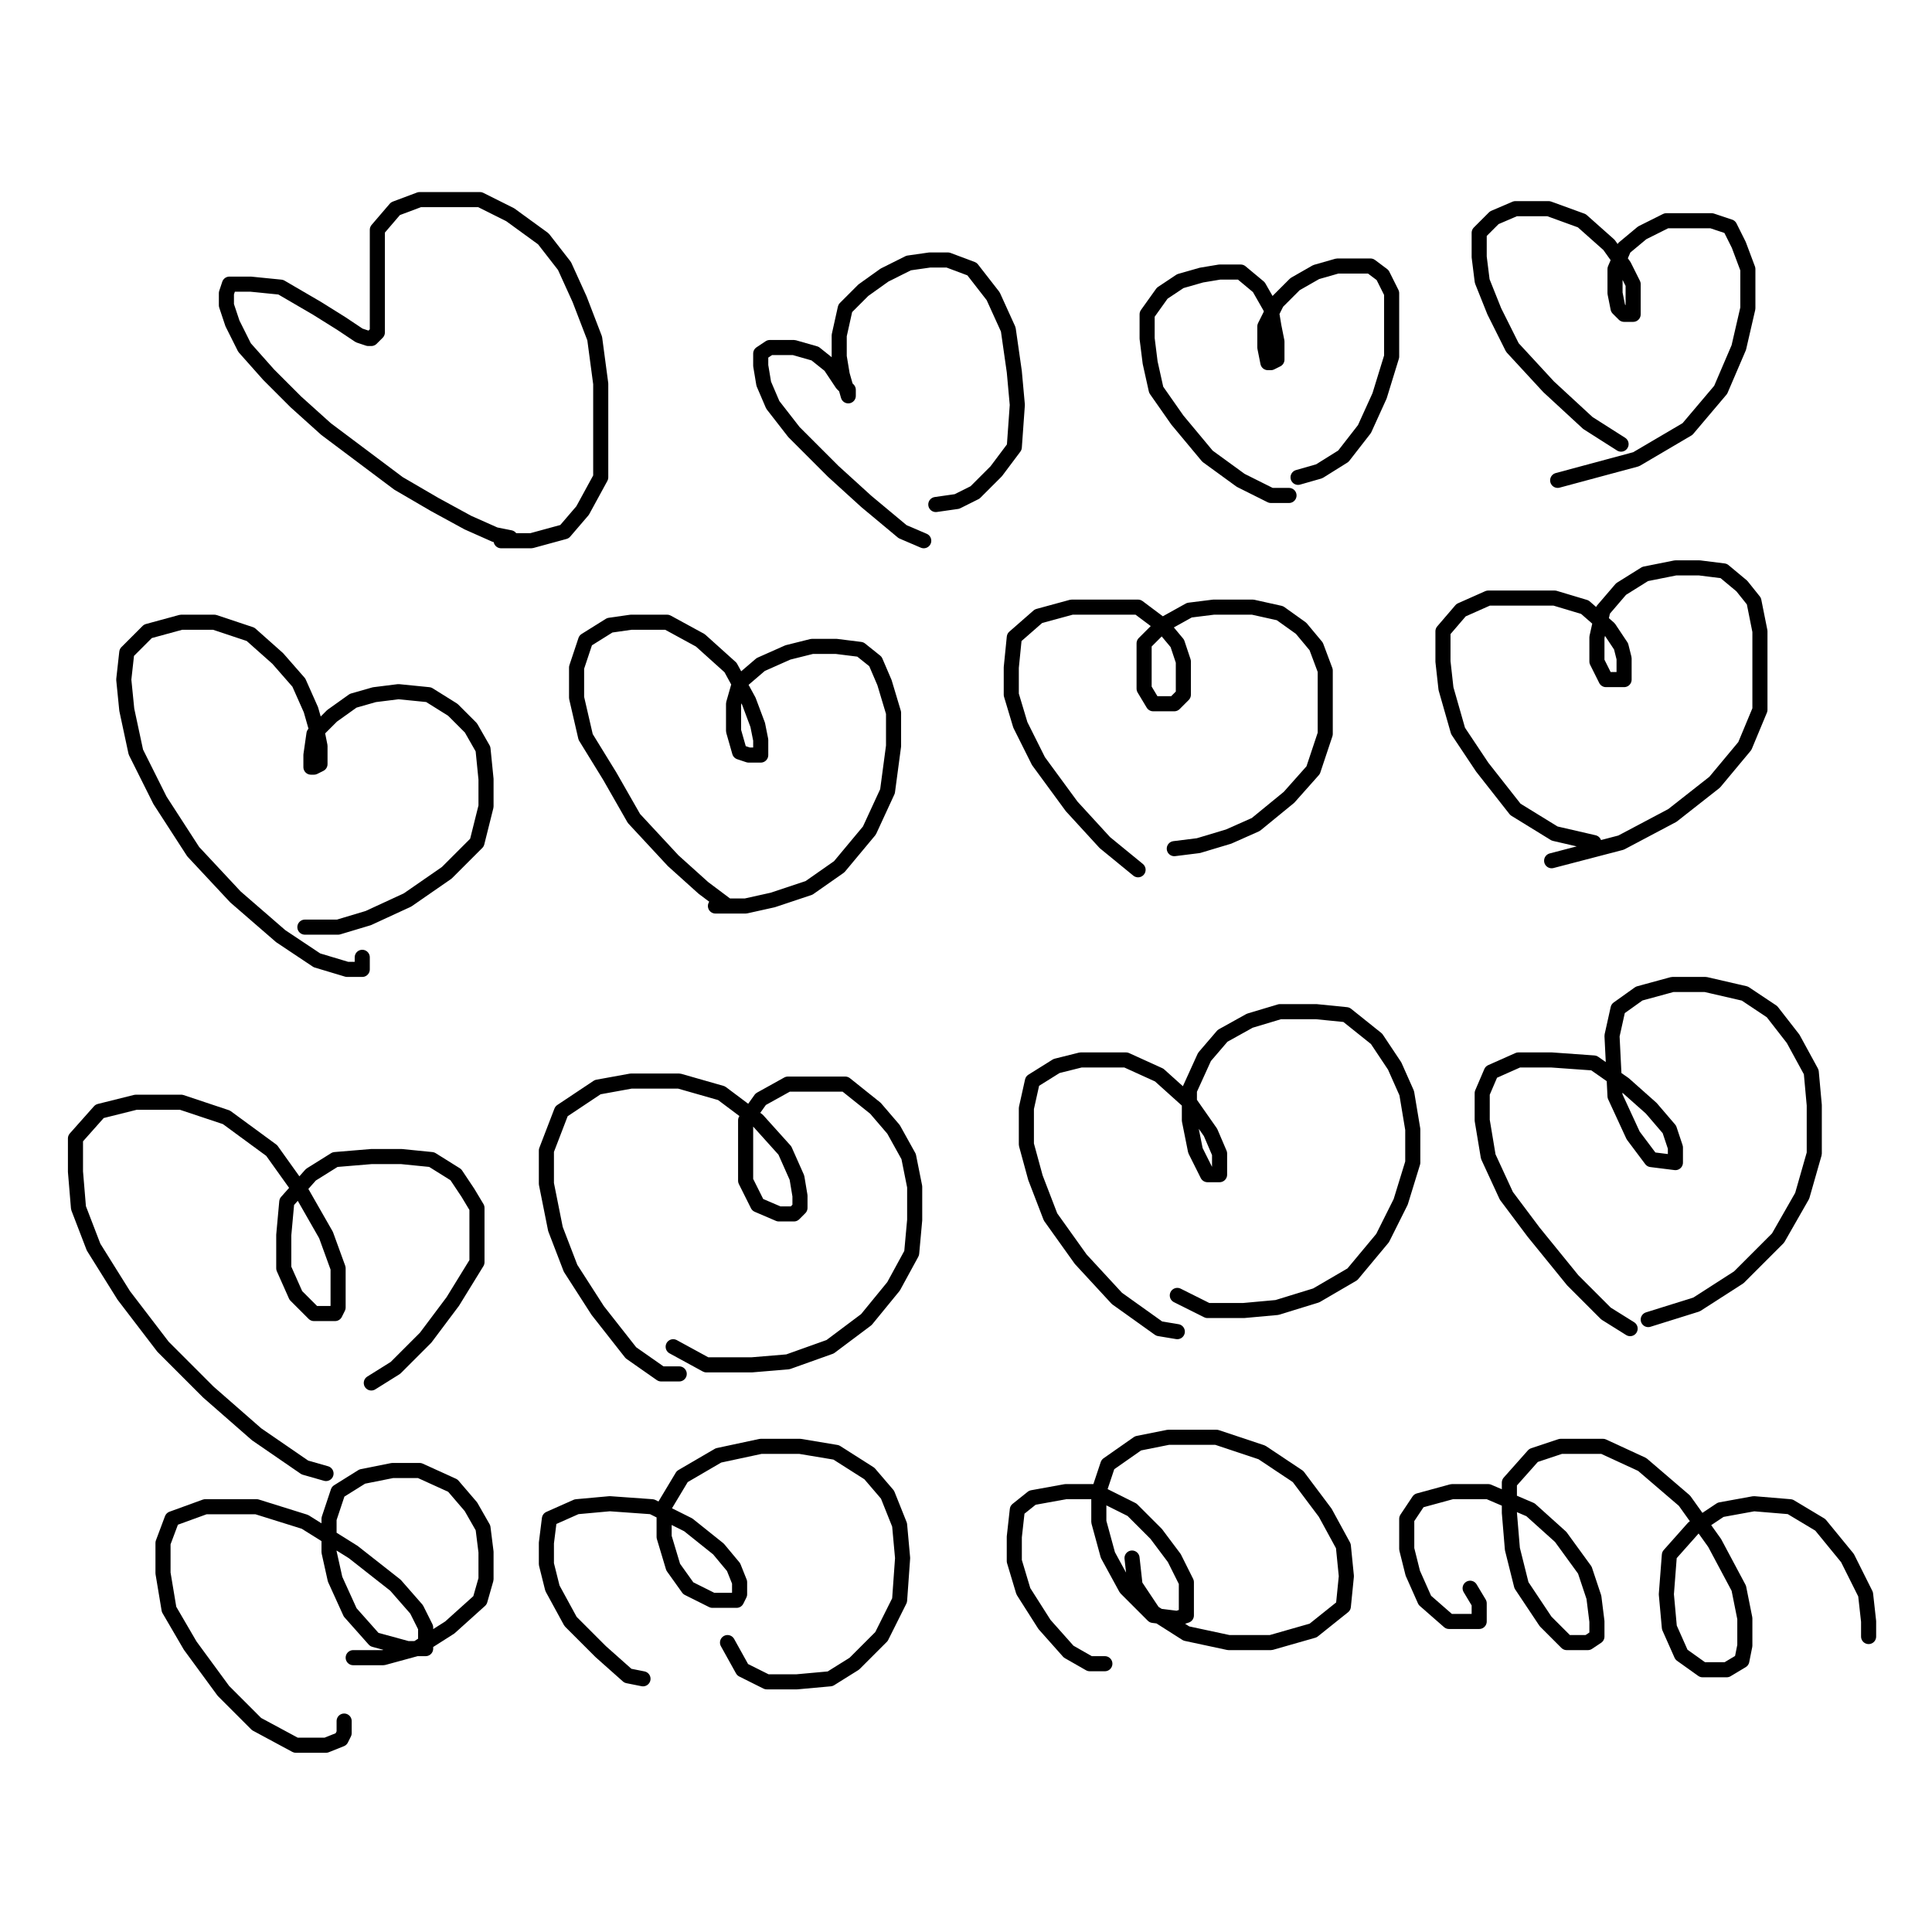
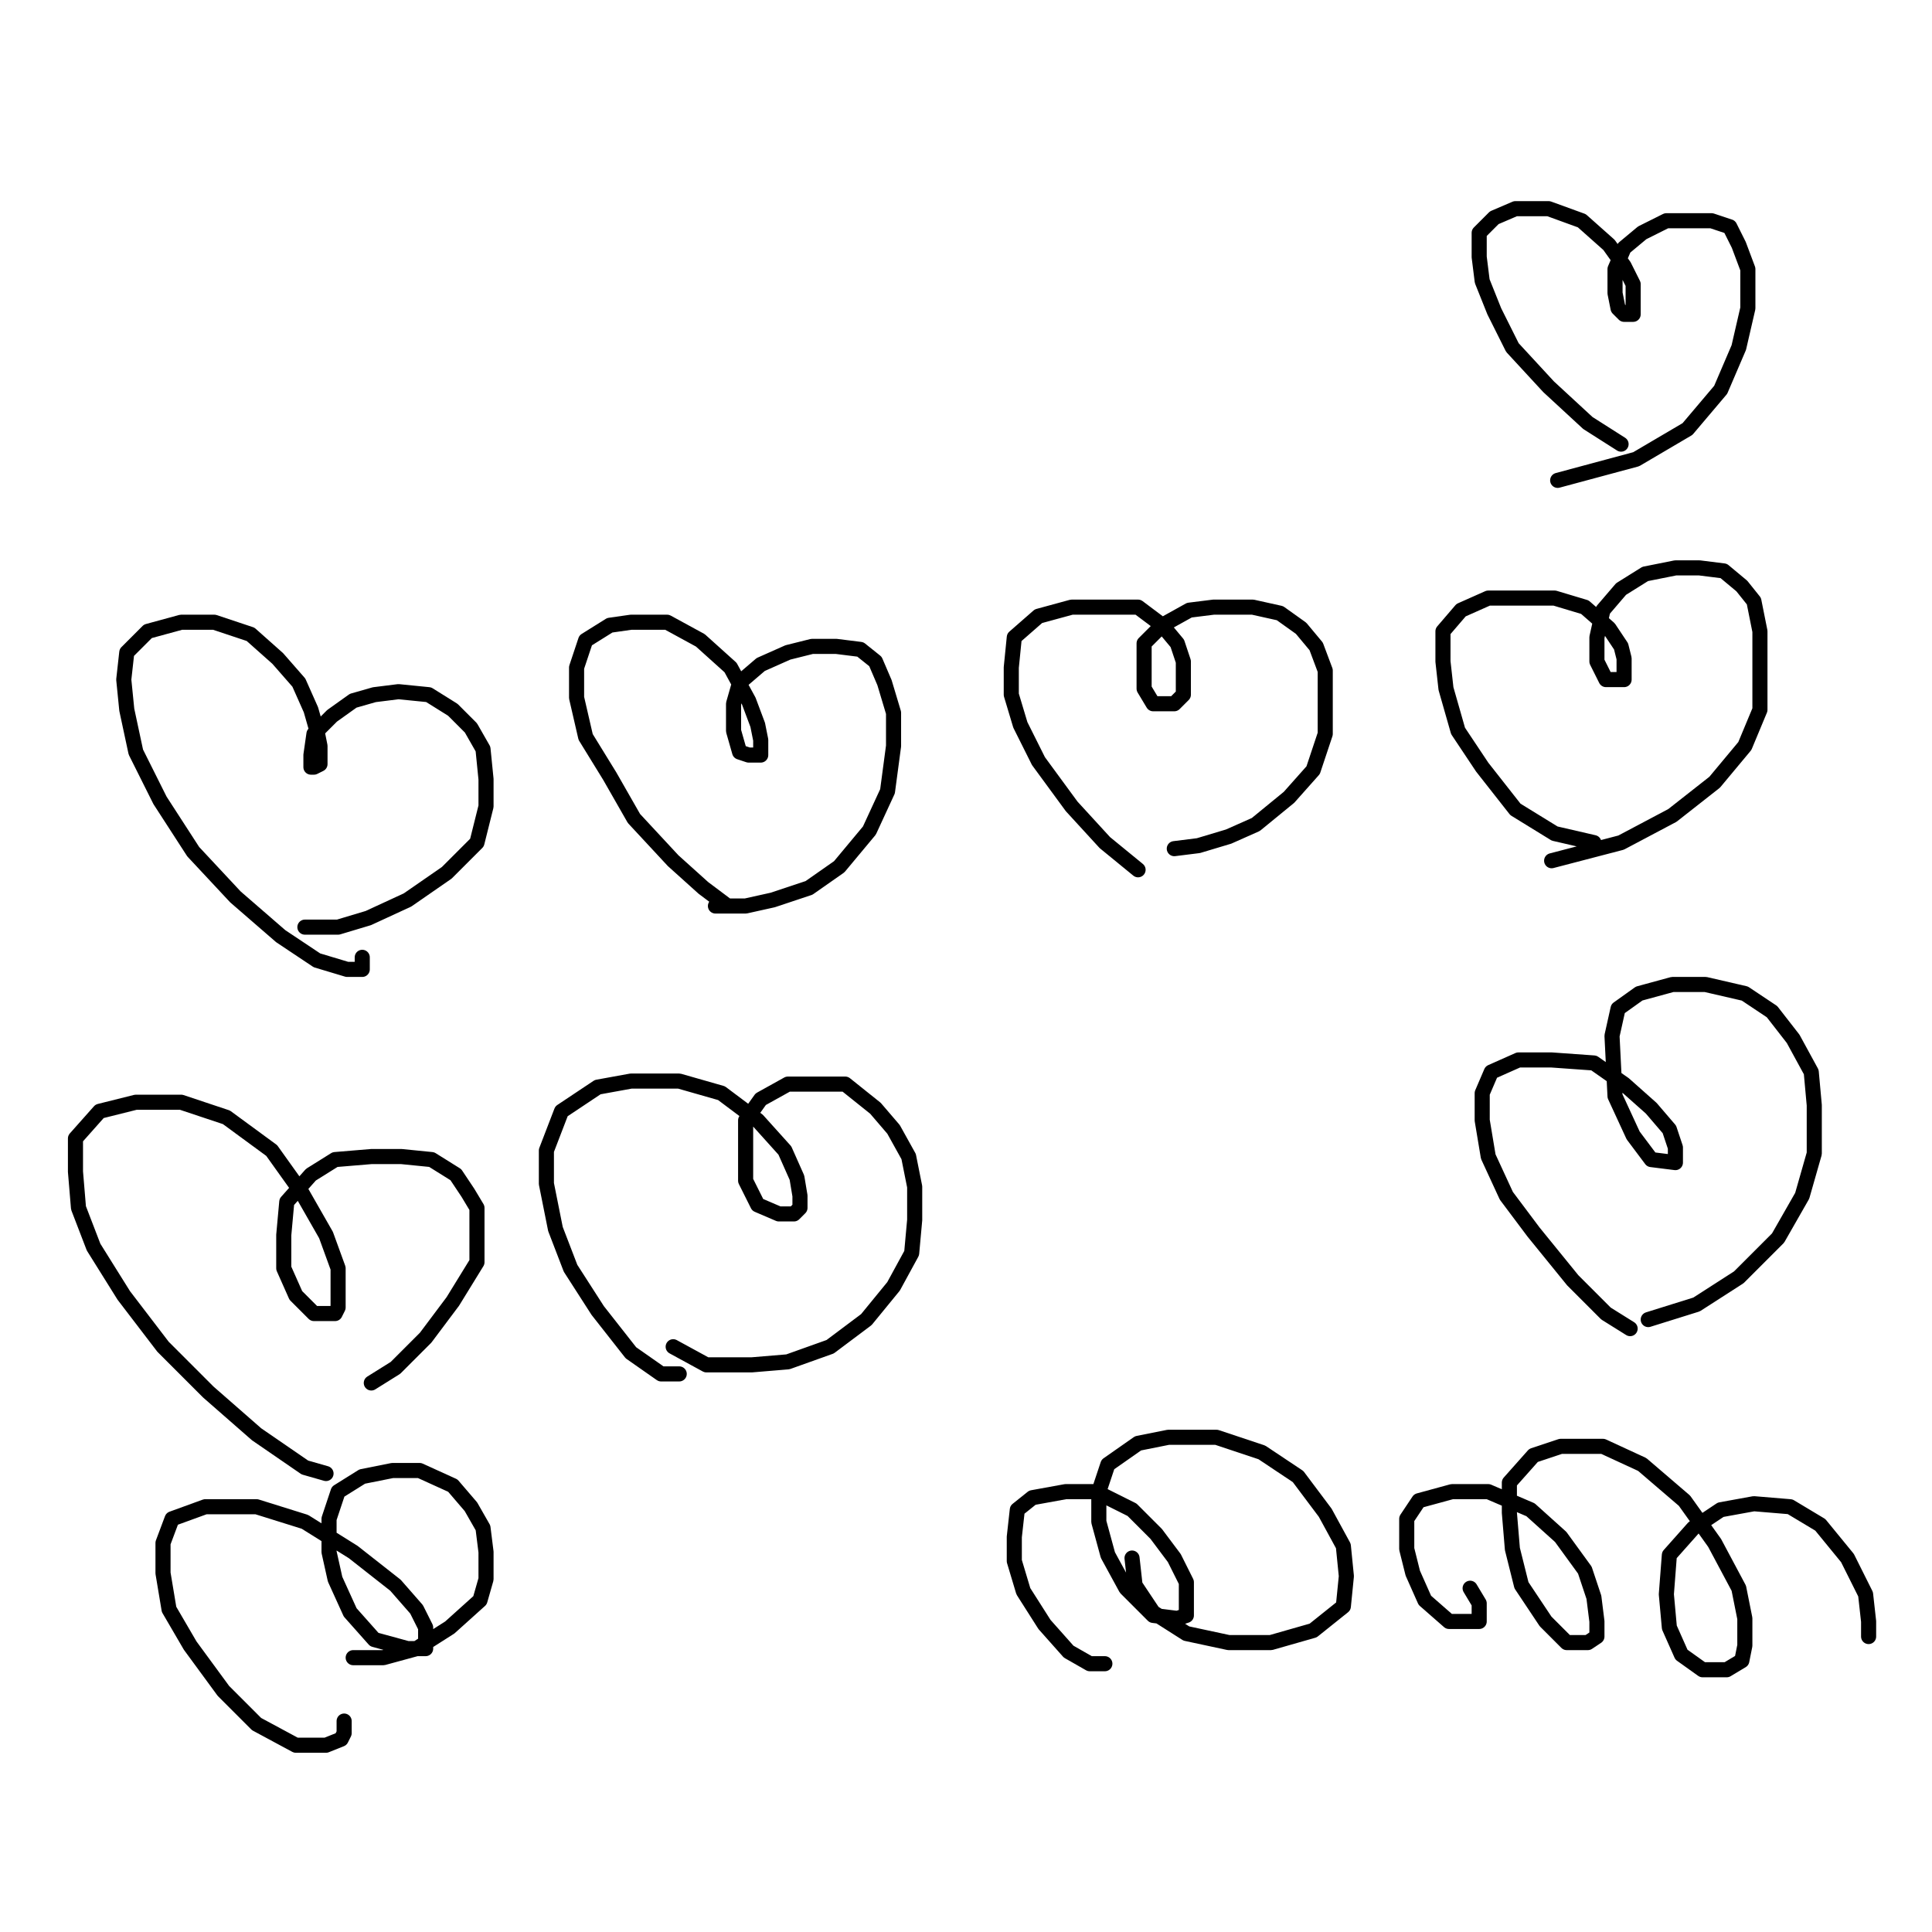
<svg xmlns="http://www.w3.org/2000/svg" width="640px" height="640px" version="1.1">
-   <polyline points="169,178.125 164,177.125 155,173.125 144,167.125 132,160.125 120,151.125 108,142.125 98,133.125 89,124.125 81,115.125 77,107.125 75,101.125 75,97.125 76,94.125 83,94.125 93,95.125 105,102.125 113,107.125 119,111.125 122,112.125 123,112.125 125,110.125 125,102.125 125,93.125 125,84.125 125,76.125 131,69.125 139,66.125 149,66.125 159,66.125 169,71.125 180,79.125 187,88.125 192,99.125 197,112.125 199,127.125 199,158.125 193,169.125 187,176.125 176,179.125 166,179.125 " fill="none" stroke="#000000" stroke-width="5px" stroke-linecap="round" stroke-linejoin="round" />
-   <polyline points="306,179.125 299,176.125 287,166.125 276,156.125 263,143.125 256,134.125 253,127.125 252,121.125 252,117.125 255,115.125 263,115.125 270,117.125 275,121.125 279,127.125 281,129.125 281,130.125 281,131.125 279,124.125 278,118.125 278,111.125 280,102.125 286,96.125 293,91.125 301,87.125 308,86.125 314,86.125 322,89.125 329,98.125 334,109.125 336,123.125 337,134.125 336,148.125 330,156.125 323,163.125 317,166.125 310,167.125 " fill="none" stroke="#000000" stroke-width="5px" stroke-linecap="round" stroke-linejoin="round" />
-   <polyline points="427,164.125 421,164.125 411,159.125 400,151.125 390,139.125 383,129.125 381,120.125 380,112.125 380,104.125 385,97.125 391,93.125 398,91.125 404,90.125 411,90.125 417,95.125 421,102.125 422,108.125 423,113.125 423,117.125 423,119.125 421,120.125 420,120.125 419,115.125 419,108.125 423,100.125 429,94.125 436,90.125 443,88.125 448,88.125 454,88.125 458,91.125 461,97.125 461,106.125 461,118.125 457,131.125 452,142.125 445,151.125 437,156.125 430,158.125 " fill="none" stroke="#000000" stroke-width="5px" stroke-linecap="round" stroke-linejoin="round" />
  <polyline points="537,147.125 526,140.125 513,128.125 501,115.125 495,103.125 491,93.125 490,85.125 490,77.125 495,72.125 502,69.125 513,69.125 524,73.125 533,81.125 538,88.125 541,94.125 541,100.125 541,103.125 541,104.125 538,104.125 536,102.125 535,97.125 535,89.125 538,82.125 544,77.125 552,73.125 560,73.125 567,73.125 573,75.125 576,81.125 579,89.125 579,102.125 576,115.125 570,129.125 559,142.125 542,152.125 516,159.125 " fill="none" stroke="#000000" stroke-width="5px" stroke-linecap="round" stroke-linejoin="round" />
  <polyline points="120,317.125 120,320.125 120,321.125 115,321.125 105,318.125 93,310.125 78,297.125 64,282.125 53,265.125 45,249.125 42,235.125 41,225.125 42,216.125 49,209.125 60,206.125 71,206.125 83,210.125 92,218.125 99,226.125 103,235.125 105,242.125 106,247.125 106,250.125 106,253.125 104,254.125 103,254.125 103,250.125 104,243.125 110,237.125 117,232.125 124,230.125 132,229.125 142,230.125 150,235.125 156,241.125 160,248.125 161,258.125 161,267.125 158,279.125 148,289.125 135,298.125 122,304.125 112,307.125 101,307.125 " fill="none" stroke="#000000" stroke-width="5px" stroke-linecap="round" stroke-linejoin="round" />
  <polyline points="241,300.125 233,294.125 223,285.125 210,271.125 202,257.125 194,244.125 191,231.125 191,221.125 194,212.125 202,207.125 209,206.125 221,206.125 232,212.125 242,221.125 248,232.125 251,240.125 252,245.125 252,249.125 252,250.125 248,250.125 245,249.125 243,242.125 243,233.125 245,226.125 252,220.125 261,216.125 269,214.125 277,214.125 285,215.125 290,219.125 293,226.125 296,236.125 296,247.125 294,262.125 288,275.125 278,287.125 268,294.125 256,298.125 247,300.125 237,300.125 " fill="none" stroke="#000000" stroke-width="5px" stroke-linecap="round" stroke-linejoin="round" />
  <polyline points="377,288.125 366,279.125 355,267.125 344,252.125 338,240.125 335,230.125 335,221.125 336,211.125 344,204.125 355,201.125 365,201.125 377,201.125 385,207.125 390,213.125 392,219.125 392,225.125 392,230.125 389,233.125 385,233.125 382,233.125 379,228.125 379,221.125 379,213.125 385,207.125 394,202.125 402,201.125 415,201.125 424,203.125 431,208.125 436,214.125 439,222.125 439,233.125 439,243.125 435,255.125 427,264.125 416,273.125 407,277.125 397,280.125 389,281.125 " fill="none" stroke="#000000" stroke-width="5px" stroke-linecap="round" stroke-linejoin="round" />
  <polyline points="528,279.125 515,276.125 502,268.125 491,254.125 483,242.125 479,228.125 478,219.125 478,209.125 484,202.125 493,198.125 504,198.125 515,198.125 525,201.125 533,208.125 537,214.125 538,218.125 538,222.125 538,225.125 536,225.125 532,225.125 529,219.125 529,211.125 531,202.125 537,195.125 545,190.125 555,188.125 563,188.125 571,189.125 577,194.125 581,199.125 583,209.125 583,220.125 583,235.125 578,247.125 568,259.125 554,270.125 537,279.125 514,285.125 " fill="none" stroke="#000000" stroke-width="5px" stroke-linecap="round" stroke-linejoin="round" />
  <polyline points="108,488.125 101,486.125 85,475.125 69,461.125 54,446.125 41,429.125 31,413.125 26,400.125 25,388.125 25,377.125 33,368.125 45,365.125 60,365.125 75,370.125 90,381.125 100,395.125 108,409.125 112,420.125 112,428.125 112,433.125 111,435.125 104,435.125 98,429.125 94,420.125 94,409.125 95,398.125 103,389.125 111,384.125 123,383.125 133,383.125 143,384.125 151,389.125 155,395.125 158,400.125 158,409.125 158,418.125 150,431.125 141,443.125 131,453.125 123,458.125 " fill="none" stroke="#000000" stroke-width="5px" stroke-linecap="round" stroke-linejoin="round" />
  <polyline points="225,455.125 224,455.125 219,455.125 209,448.125 198,434.125 189,420.125 184,407.125 181,392.125 181,381.125 186,368.125 198,360.125 209,358.125 225,358.125 239,362.125 251,371.125 260,381.125 264,390.125 265,396.125 265,400.125 263,402.125 258,402.125 251,399.125 247,391.125 247,383.125 247,371.125 252,364.125 261,359.125 269,359.125 280,359.125 290,367.125 296,374.125 301,383.125 303,393.125 303,404.125 302,415.125 296,426.125 287,437.125 275,446.125 261,451.125 249,452.125 234,452.125 223,446.125 " fill="none" stroke="#000000" stroke-width="5px" stroke-linecap="round" stroke-linejoin="round" />
-   <polyline points="390,441.125 384,440.125 370,430.125 358,417.125 348,403.125 343,390.125 340,379.125 340,367.125 342,358.125 350,353.125 358,351.125 373,351.125 384,356.125 394,365.125 401,375.125 404,382.125 404,387.125 404,389.125 400,389.125 396,381.125 394,371.125 394,361.125 399,350.125 405,343.125 414,338.125 424,335.125 436,335.125 446,336.125 456,344.125 462,353.125 466,362.125 468,374.125 468,385.125 464,398.125 458,410.125 448,422.125 436,429.125 423,433.125 412,434.125 400,434.125 390,429.125 " fill="none" stroke="#000000" stroke-width="5px" stroke-linecap="round" stroke-linejoin="round" />
  <polyline points="540,440.125 532,435.125 521,424.125 508,408.125 499,396.125 493,383.125 491,371.125 491,362.125 494,355.125 503,351.125 514,351.125 528,352.125 538,359.125 547,367.125 553,374.125 555,380.125 555,383.125 555,385.125 547,384.125 541,376.125 535,363.125 534,343.125 536,334.125 543,329.125 554,326.125 565,326.125 578,329.125 587,335.125 594,344.125 600,355.125 601,366.125 601,382.125 597,396.125 589,410.125 576,423.125 562,432.125 546,437.125 " fill="none" stroke="#000000" stroke-width="5px" stroke-linecap="round" stroke-linejoin="round" />
  <polyline points="114,570.125 114,574.125 113,576.125 108,578.125 98,578.125 85,571.125 74,560.125 63,545.125 56,533.125 54,521.125 54,511.125 57,503.125 68,499.125 85,499.125 101,504.125 117,514.125 131,525.125 138,533.125 141,539.125 141,544.125 141,546.125 135,546.125 124,543.125 116,534.125 111,523.125 109,514.125 109,503.125 112,494.125 120,489.125 130,487.125 139,487.125 150,492.125 156,499.125 160,506.125 161,514.125 161,523.125 159,530.125 149,539.125 138,546.125 127,549.125 117,549.125 " fill="none" stroke="#000000" stroke-width="5px" stroke-linecap="round" stroke-linejoin="round" />
-   <polyline points="213,556.125 208,555.125 199,547.125 189,537.125 183,526.125 181,518.125 181,511.125 182,503.125 191,499.125 202,498.125 216,499.125 228,505.125 238,513.125 243,519.125 245,524.125 245,528.125 244,530.125 236,530.125 228,526.125 223,519.125 220,509.125 220,499.125 226,489.125 238,482.125 252,479.125 265,479.125 277,481.125 288,488.125 294,495.125 298,505.125 299,516.125 298,530.125 292,542.125 283,551.125 275,556.125 264,557.125 254,557.125 246,553.125 241,544.125 " fill="none" stroke="#000000" stroke-width="5px" stroke-linecap="round" stroke-linejoin="round" />
  <polyline points="366,551.125 361,551.125 354,547.125 346,538.125 339,527.125 336,517.125 336,509.125 337,500.125 342,496.125 353,494.125 363,494.125 375,500.125 383,508.125 389,516.125 393,524.125 393,531.125 393,535.125 390,536.125 382,535.125 373,526.125 367,515.125 364,504.125 364,494.125 367,485.125 377,478.125 387,476.125 403,476.125 418,481.125 430,489.125 439,501.125 445,512.125 446,522.125 445,532.125 435,540.125 421,544.125 407,544.125 393,541.125 382,534.125 376,525.125 375,516.125 " fill="none" stroke="#000000" stroke-width="5px" stroke-linecap="round" stroke-linejoin="round" />
  <polyline points="487,526.125 490,531.125 490,535.125 490,537.125 486,537.125 480,537.125 472,530.125 468,521.125 466,513.125 466,503.125 470,497.125 481,494.125 493,494.125 507,500.125 517,509.125 525,520.125 528,529.125 529,537.125 529,542.125 526,544.125 519,544.125 512,537.125 504,525.125 501,513.125 500,501.125 500,491.125 508,482.125 517,479.125 531,479.125 544,485.125 558,497.125 568,511.125 576,526.125 578,536.125 578,545.125 577,550.125 572,553.125 564,553.125 557,548.125 553,539.125 552,528.125 553,515.125 561,506.125 570,500.125 581,498.125 593,499.125 603,505.125 612,516.125 618,528.125 619,537.125 619,542.125 " fill="none" stroke="#000000" stroke-width="5px" stroke-linecap="round" stroke-linejoin="round" />
</svg>